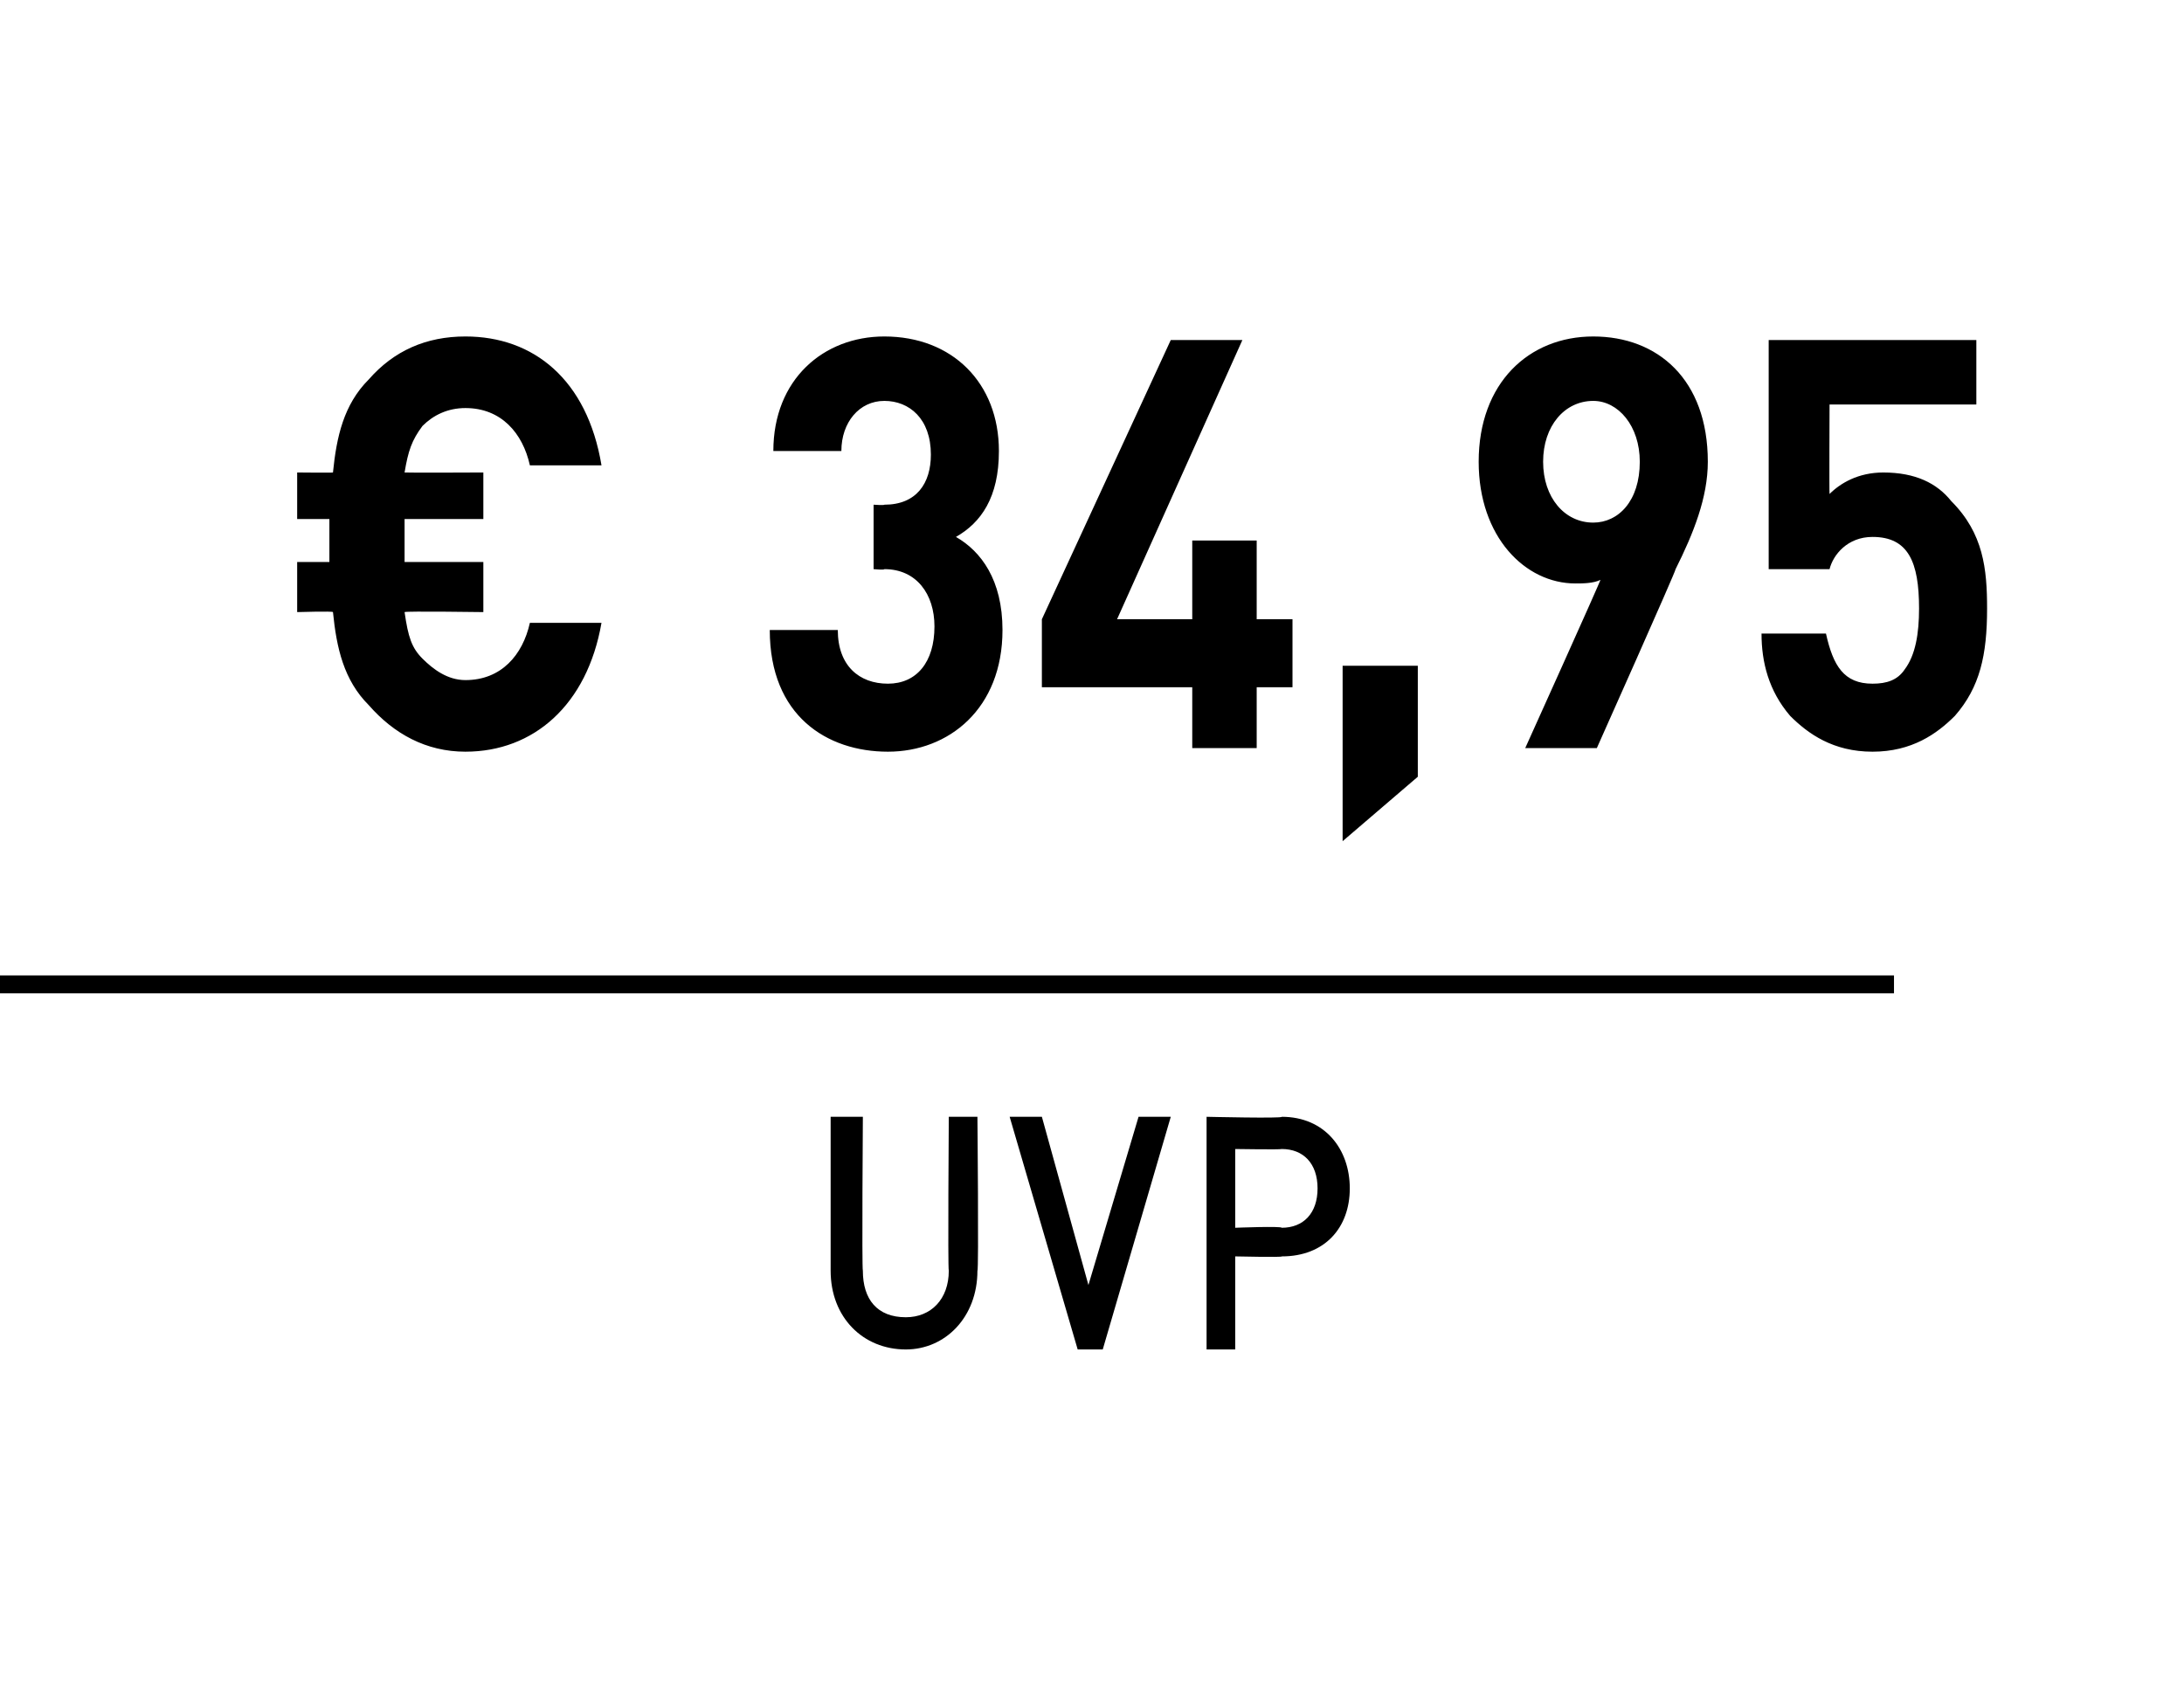
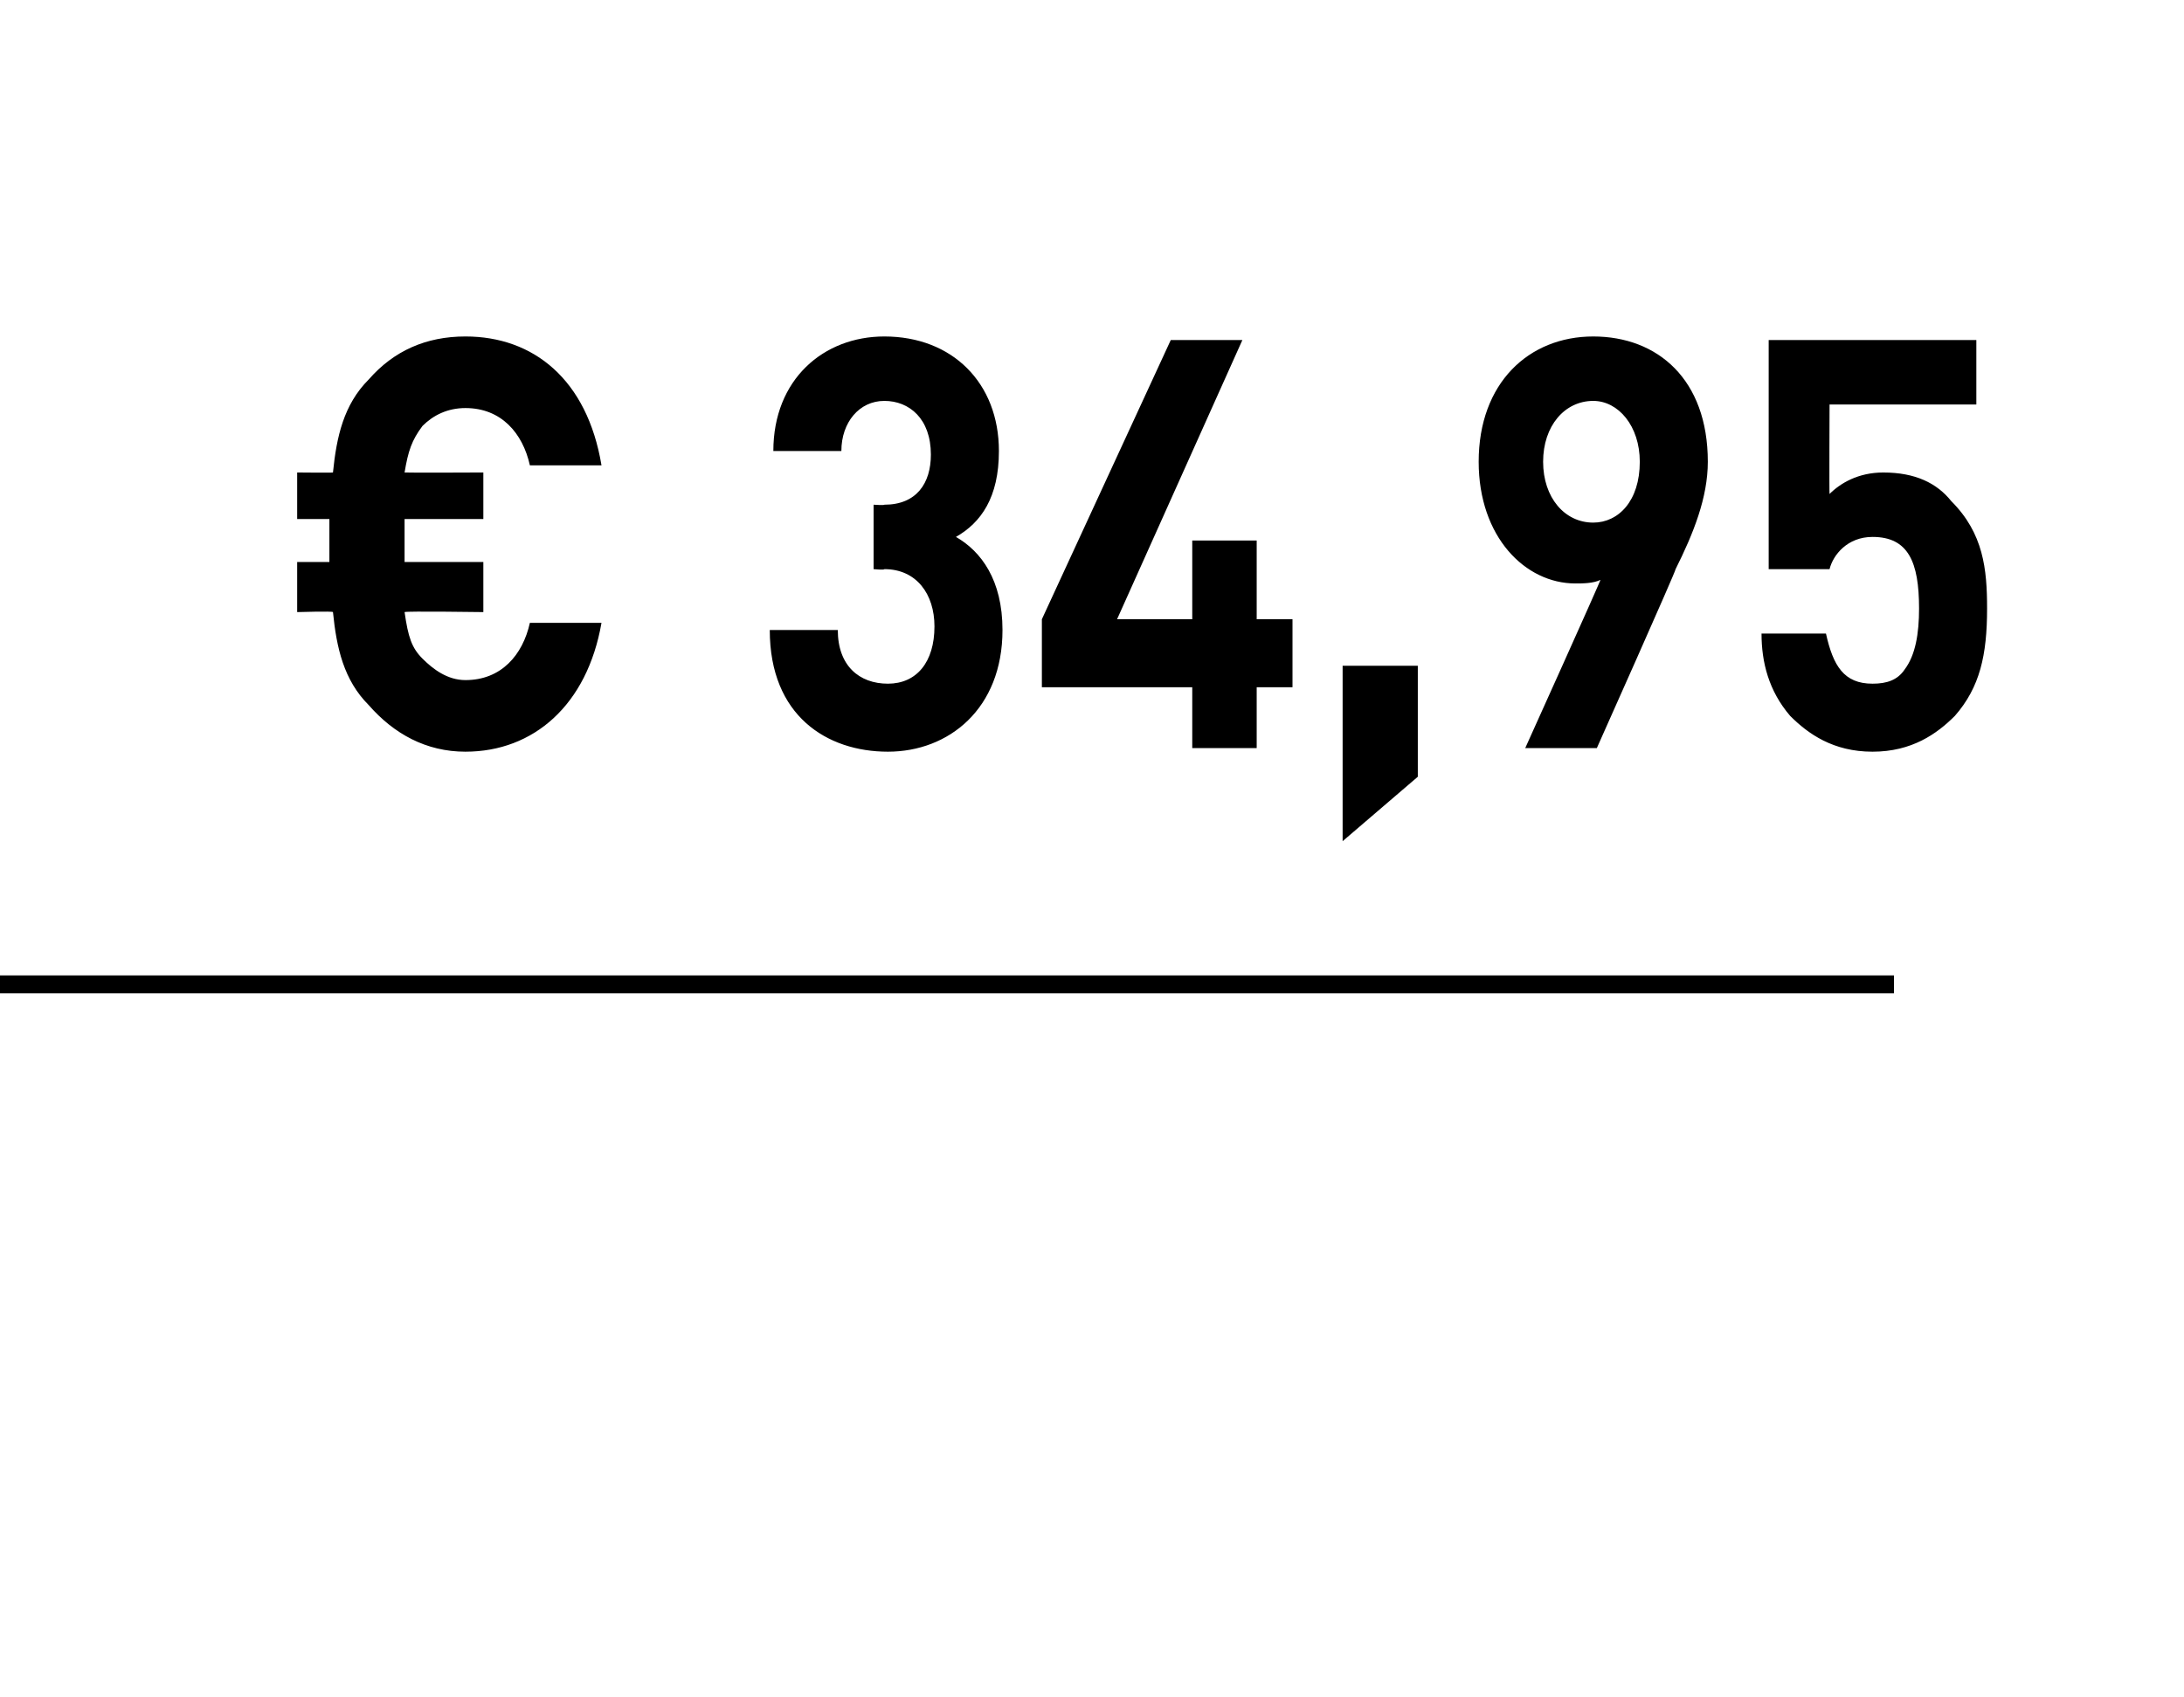
<svg xmlns="http://www.w3.org/2000/svg" version="1.1" width="61px" height="47.4px" viewBox="0 0 61 47.4">
  <desc>﻿﻿ ﻿€ 34,95﻿ ﻿﻿ ﻿﻿</desc>
  <defs />
  <g class="svg-textframe-paragraphrules">
    <line class="svg-paragraph-ruleabove" y1="27.5" y2="27.5" x1="0" x2="52.9" stroke="#000" stroke-width="0.5" />
  </g>
  <g id="Polygon252278">
-     <path d="m25.3 37.7c-1.2 0-2.1-.9-2.1-2.2c0 0 0-4.3 0-4.3l.9 0c0 0-.03 4.25 0 4.3c0 .8.4 1.3 1.2 1.3c.7 0 1.2-.5 1.2-1.3c-.03-.05 0-4.3 0-4.3l.8 0c0 0 .04 4.3 0 4.3c0 1.3-.9 2.2-2 2.2zm5.5 0l-.7 0l-1.9-6.5l.9 0l1.3 4.7l1.4-4.7l.9 0l-1.9 6.5zm5-2.6c.04.03-1.3 0-1.3 0l0 2.6l-.8 0l0-6.5c0 0 2.14.05 2.1 0c1.2 0 1.9.9 1.9 2c0 1.1-.7 1.9-1.9 1.9zm0-3c-.01.02-1.3 0-1.3 0l0 2.2c0 0 1.29-.05 1.3 0c.6 0 1-.4 1-1.1c0-.7-.4-1.1-1-1.1z" stroke="none" fill="#000" />
-   </g>
+     </g>
  <g id="Polygon252277">
    <path d="m13 21c-1.1 0-2-.5-2.7-1.3c-.7-.7-.9-1.6-1-2.6c0-.03-1 0-1 0l0-1.4l.9 0l0-1.2l-.9 0l0-1.3c0 0 1 .01 1 0c.1-1 .3-1.9 1-2.6c.7-.8 1.6-1.2 2.7-1.2c1.9 0 3.4 1.2 3.8 3.6c0 0-2 0-2 0c-.2-.9-.8-1.6-1.8-1.6c-.5 0-.9.2-1.2.5c-.3.4-.4.7-.5 1.3c.05.01 2.2 0 2.2 0l0 1.3l-2.2 0l0 1.2l2.2 0l0 1.4c0 0-2.16-.03-2.2 0c.1.7.2 1 .5 1.3c.3.3.7.6 1.2.6c1 0 1.6-.7 1.8-1.6c0 0 2 0 2 0c-.4 2.3-1.9 3.6-3.8 3.6zm11.8 0c-1.7 0-3.3-1-3.3-3.4c0 0 1.9 0 1.9 0c0 1 .6 1.5 1.4 1.5c.8 0 1.3-.6 1.3-1.6c0-.9-.5-1.6-1.4-1.6c0 .03-.3 0-.3 0l0-1.8c0 0 .3.02.3 0c.9 0 1.3-.6 1.3-1.4c0-1-.6-1.5-1.3-1.5c-.7 0-1.2.6-1.2 1.4c0 0-1.9 0-1.9 0c0-2 1.4-3.2 3.1-3.2c1.9 0 3.2 1.3 3.2 3.2c0 1.3-.5 2-1.2 2.4c.7.4 1.3 1.2 1.3 2.6c0 2.2-1.5 3.4-3.2 3.4zm10.3-1.8l0 1.7l-1.8 0l0-1.7l-4.2 0l0-1.9l3.6-7.8l2 0l-3.5 7.8l2.1 0l0-2.2l1.8 0l0 2.2l1 0l0 1.9l-1 0zm2.4 4.3l0-4.9l2.1 0l0 3.1l-2.1 1.8zm9.3-7.6c.02.03-2.2 5-2.2 5l-2 0c0 0 2.14-4.74 2.1-4.7c-.2.1-.5.1-.7.1c-1.4 0-2.7-1.3-2.7-3.4c0-2.2 1.4-3.5 3.2-3.5c1.8 0 3.2 1.2 3.2 3.5c0 1-.4 2-.9 3zm-2.3-4.7c-.8 0-1.4.7-1.4 1.7c0 1 .6 1.7 1.4 1.7c.7 0 1.3-.6 1.3-1.7c0-1-.6-1.7-1.3-1.7zm10.1 8.8c-.5.5-1.2 1-2.3 1c-1.1 0-1.8-.5-2.3-1c-.6-.7-.8-1.5-.8-2.3c0 0 1.8 0 1.8 0c.2.9.5 1.4 1.3 1.4c.4 0 .7-.1.9-.4c.3-.4.4-1 .4-1.7c0-1.3-.3-2-1.3-2c-.7 0-1.1.5-1.2.9c.01 0-1.7 0-1.7 0l0-6.4l5.8 0l0 1.8l-4.1 0c0 0-.01 2.49 0 2.5c.3-.3.8-.6 1.5-.6c.9 0 1.5.3 1.9.8c.9.9 1 1.9 1 3c0 1.3-.2 2.2-.9 3z" stroke="none" fill="#000" />
  </g>
</svg>